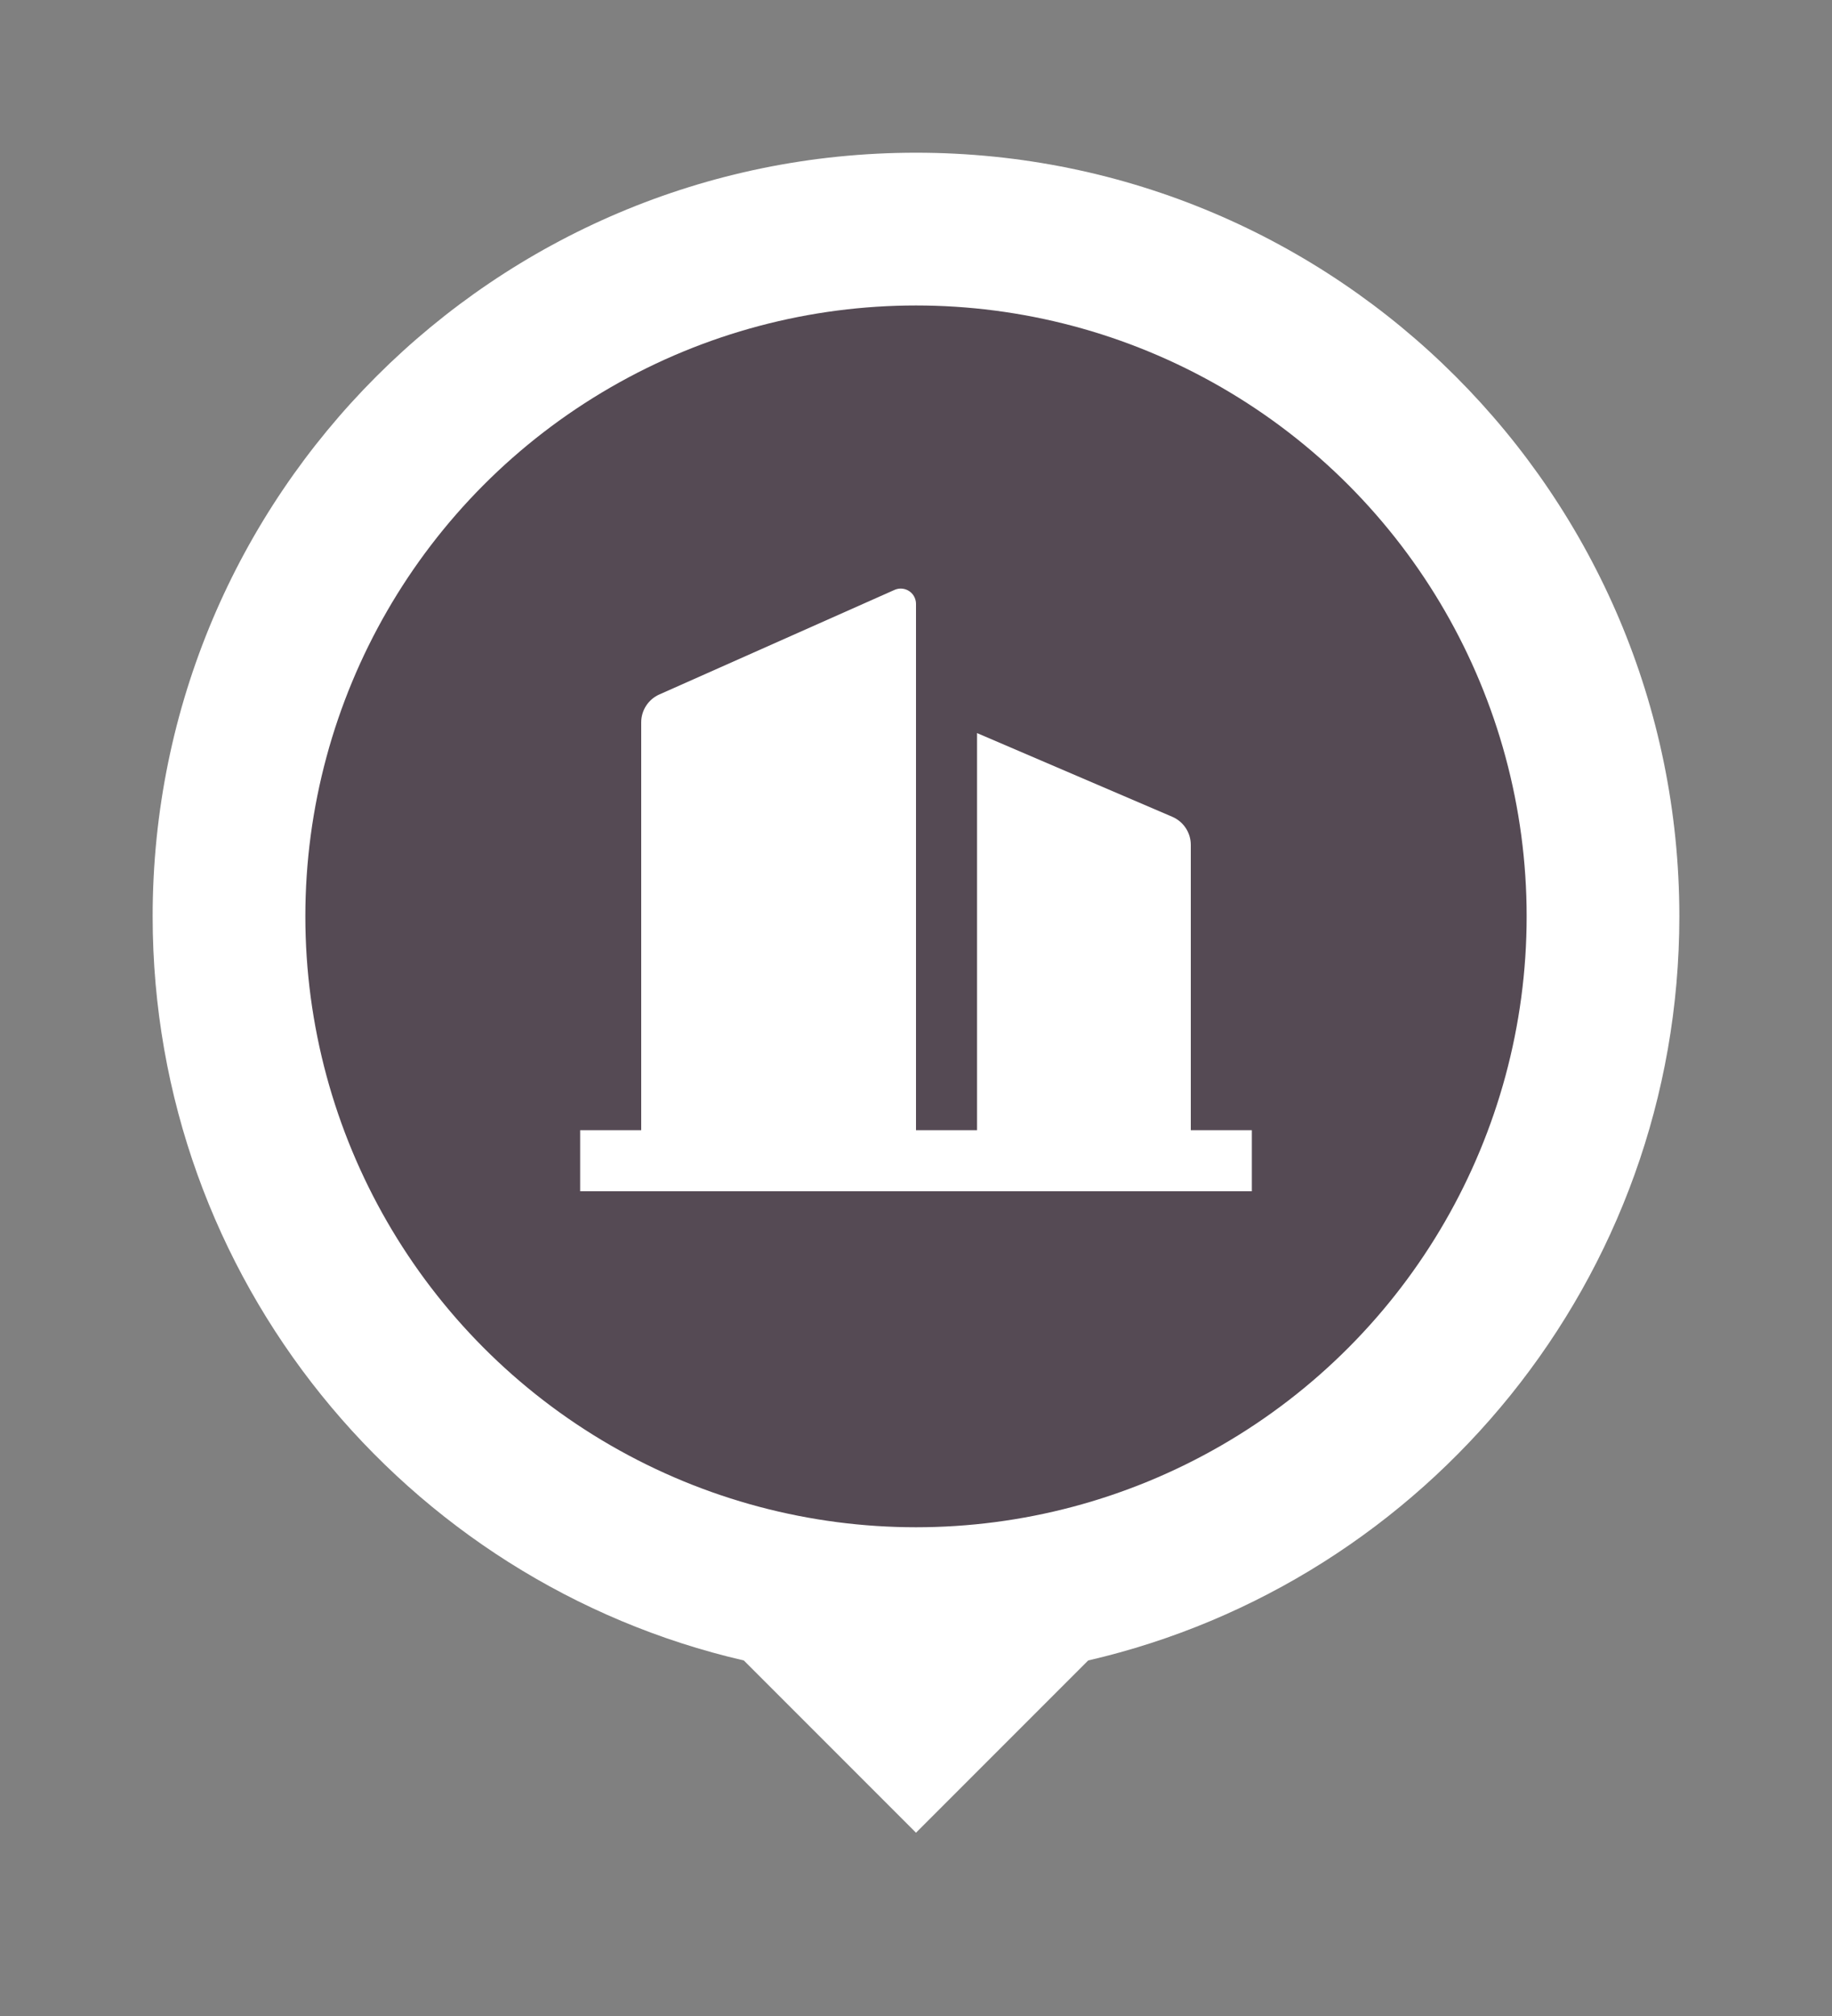
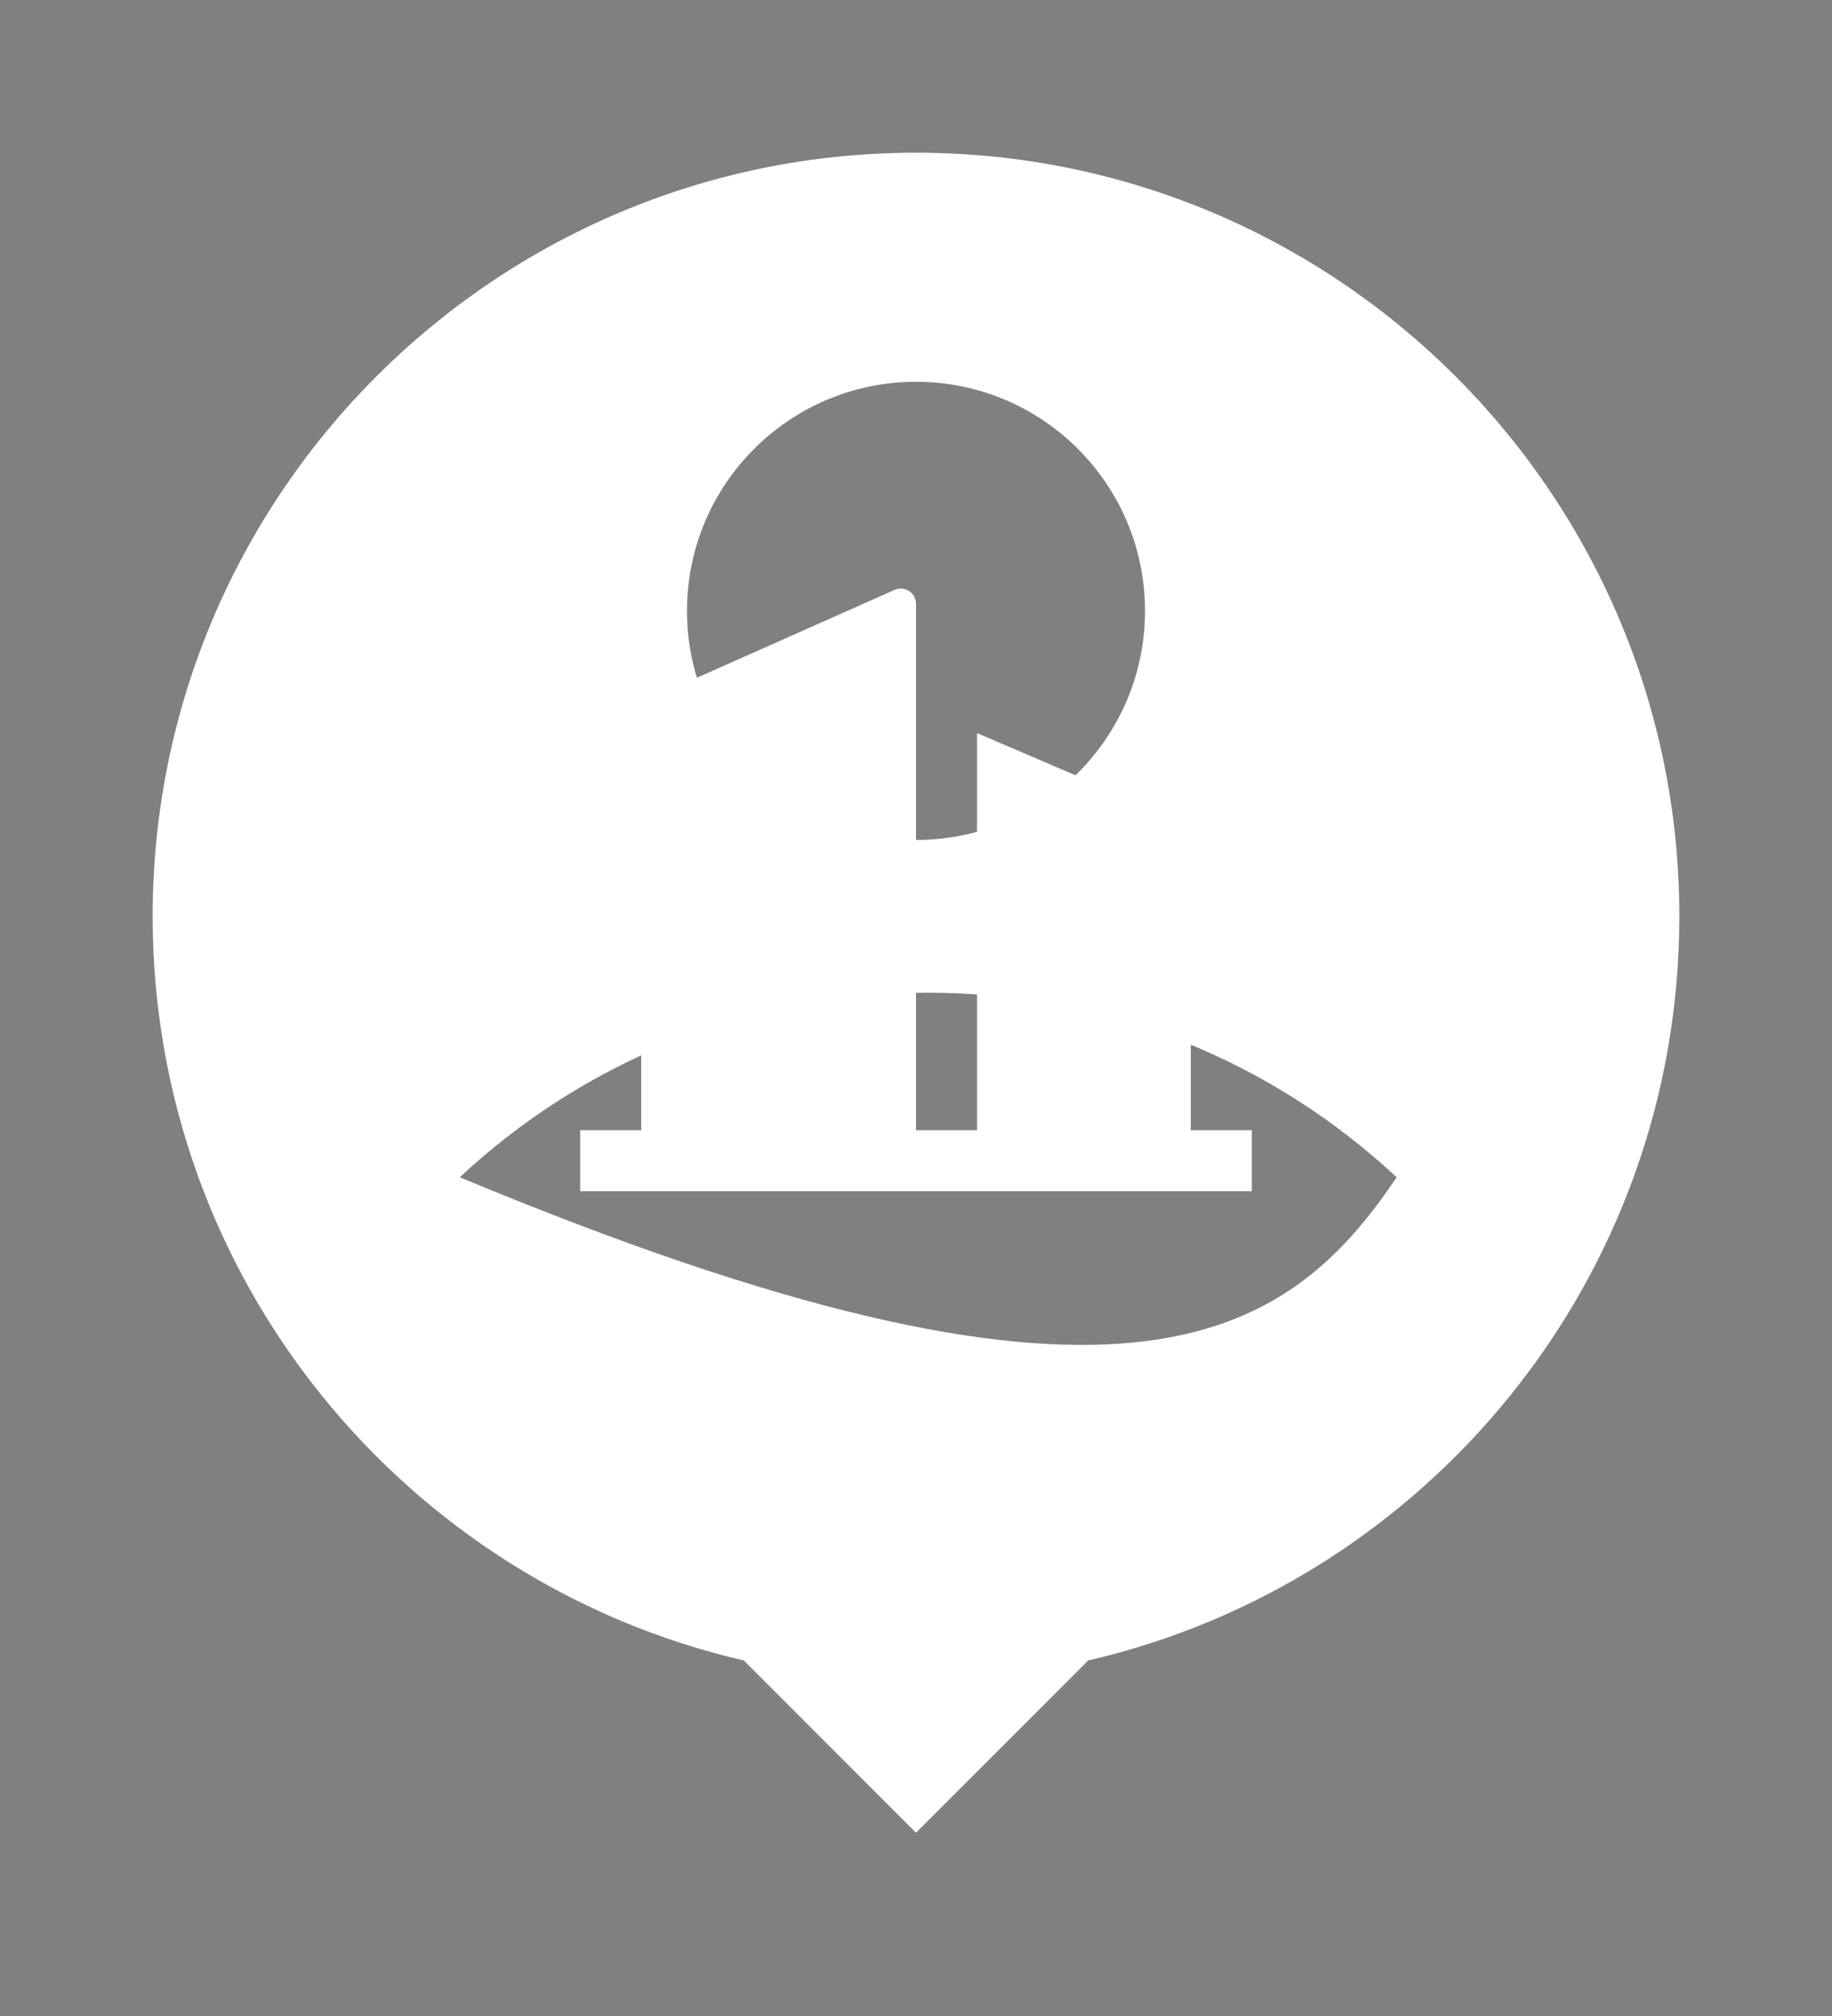
<svg xmlns="http://www.w3.org/2000/svg" width="40" height="44" viewBox="0 0 40 44" fill="none">
  <rect x="0" y="0" width="40" height="44" fill="#808080" stroke="none" />
-   <path d="M23.76 36.24L20 40L16.24 36.24C8.849 34.534 3.333 27.907 3.333 20C3.333 10.8 10.8 3.333 20 3.333C29.2 3.333 36.667 10.8 36.667 20C36.667 27.907 31.151 34.534 23.76 36.24ZM10.039 25.694C12.485 29.345 16.159 31.666 20.266 31.666C24.374 31.666 28.048 29.345 30.494 25.694C27.814 23.195 24.219 21.666 20.266 21.666C16.314 21.666 12.718 23.195 10.039 25.694ZM20 18.333C22.762 18.333 25 16.094 25 13.333C25 10.572 22.762 8.333 20 8.333C17.239 8.333 15 10.572 15 13.333C15 16.094 17.239 18.333 20 18.333Z" fill="white" />
-   <circle cx="20" cy="20" r="13.333" fill="#554A54" />
+   <path d="M23.76 36.24L20 40L16.24 36.24C8.849 34.534 3.333 27.907 3.333 20C3.333 10.8 10.8 3.333 20 3.333C29.2 3.333 36.667 10.8 36.667 20C36.667 27.907 31.151 34.534 23.76 36.24ZM10.039 25.694C24.374 31.666 28.048 29.345 30.494 25.694C27.814 23.195 24.219 21.666 20.266 21.666C16.314 21.666 12.718 23.195 10.039 25.694ZM20 18.333C22.762 18.333 25 16.094 25 13.333C25 10.572 22.762 8.333 20 8.333C17.239 8.333 15 10.572 15 13.333C15 16.094 17.239 18.333 20 18.333Z" fill="white" />
  <path d="M20 24.667H21.333V16L25.596 17.827C25.841 17.932 26 18.173 26 18.44V24.667H27.333V26H12.667V24.667H14V15.767C14 15.503 14.155 15.264 14.396 15.157L19.531 12.875C19.7 12.8 19.897 12.876 19.971 13.044C19.99 13.087 20 13.133 20 13.18V24.667Z" fill="white" />
</svg>